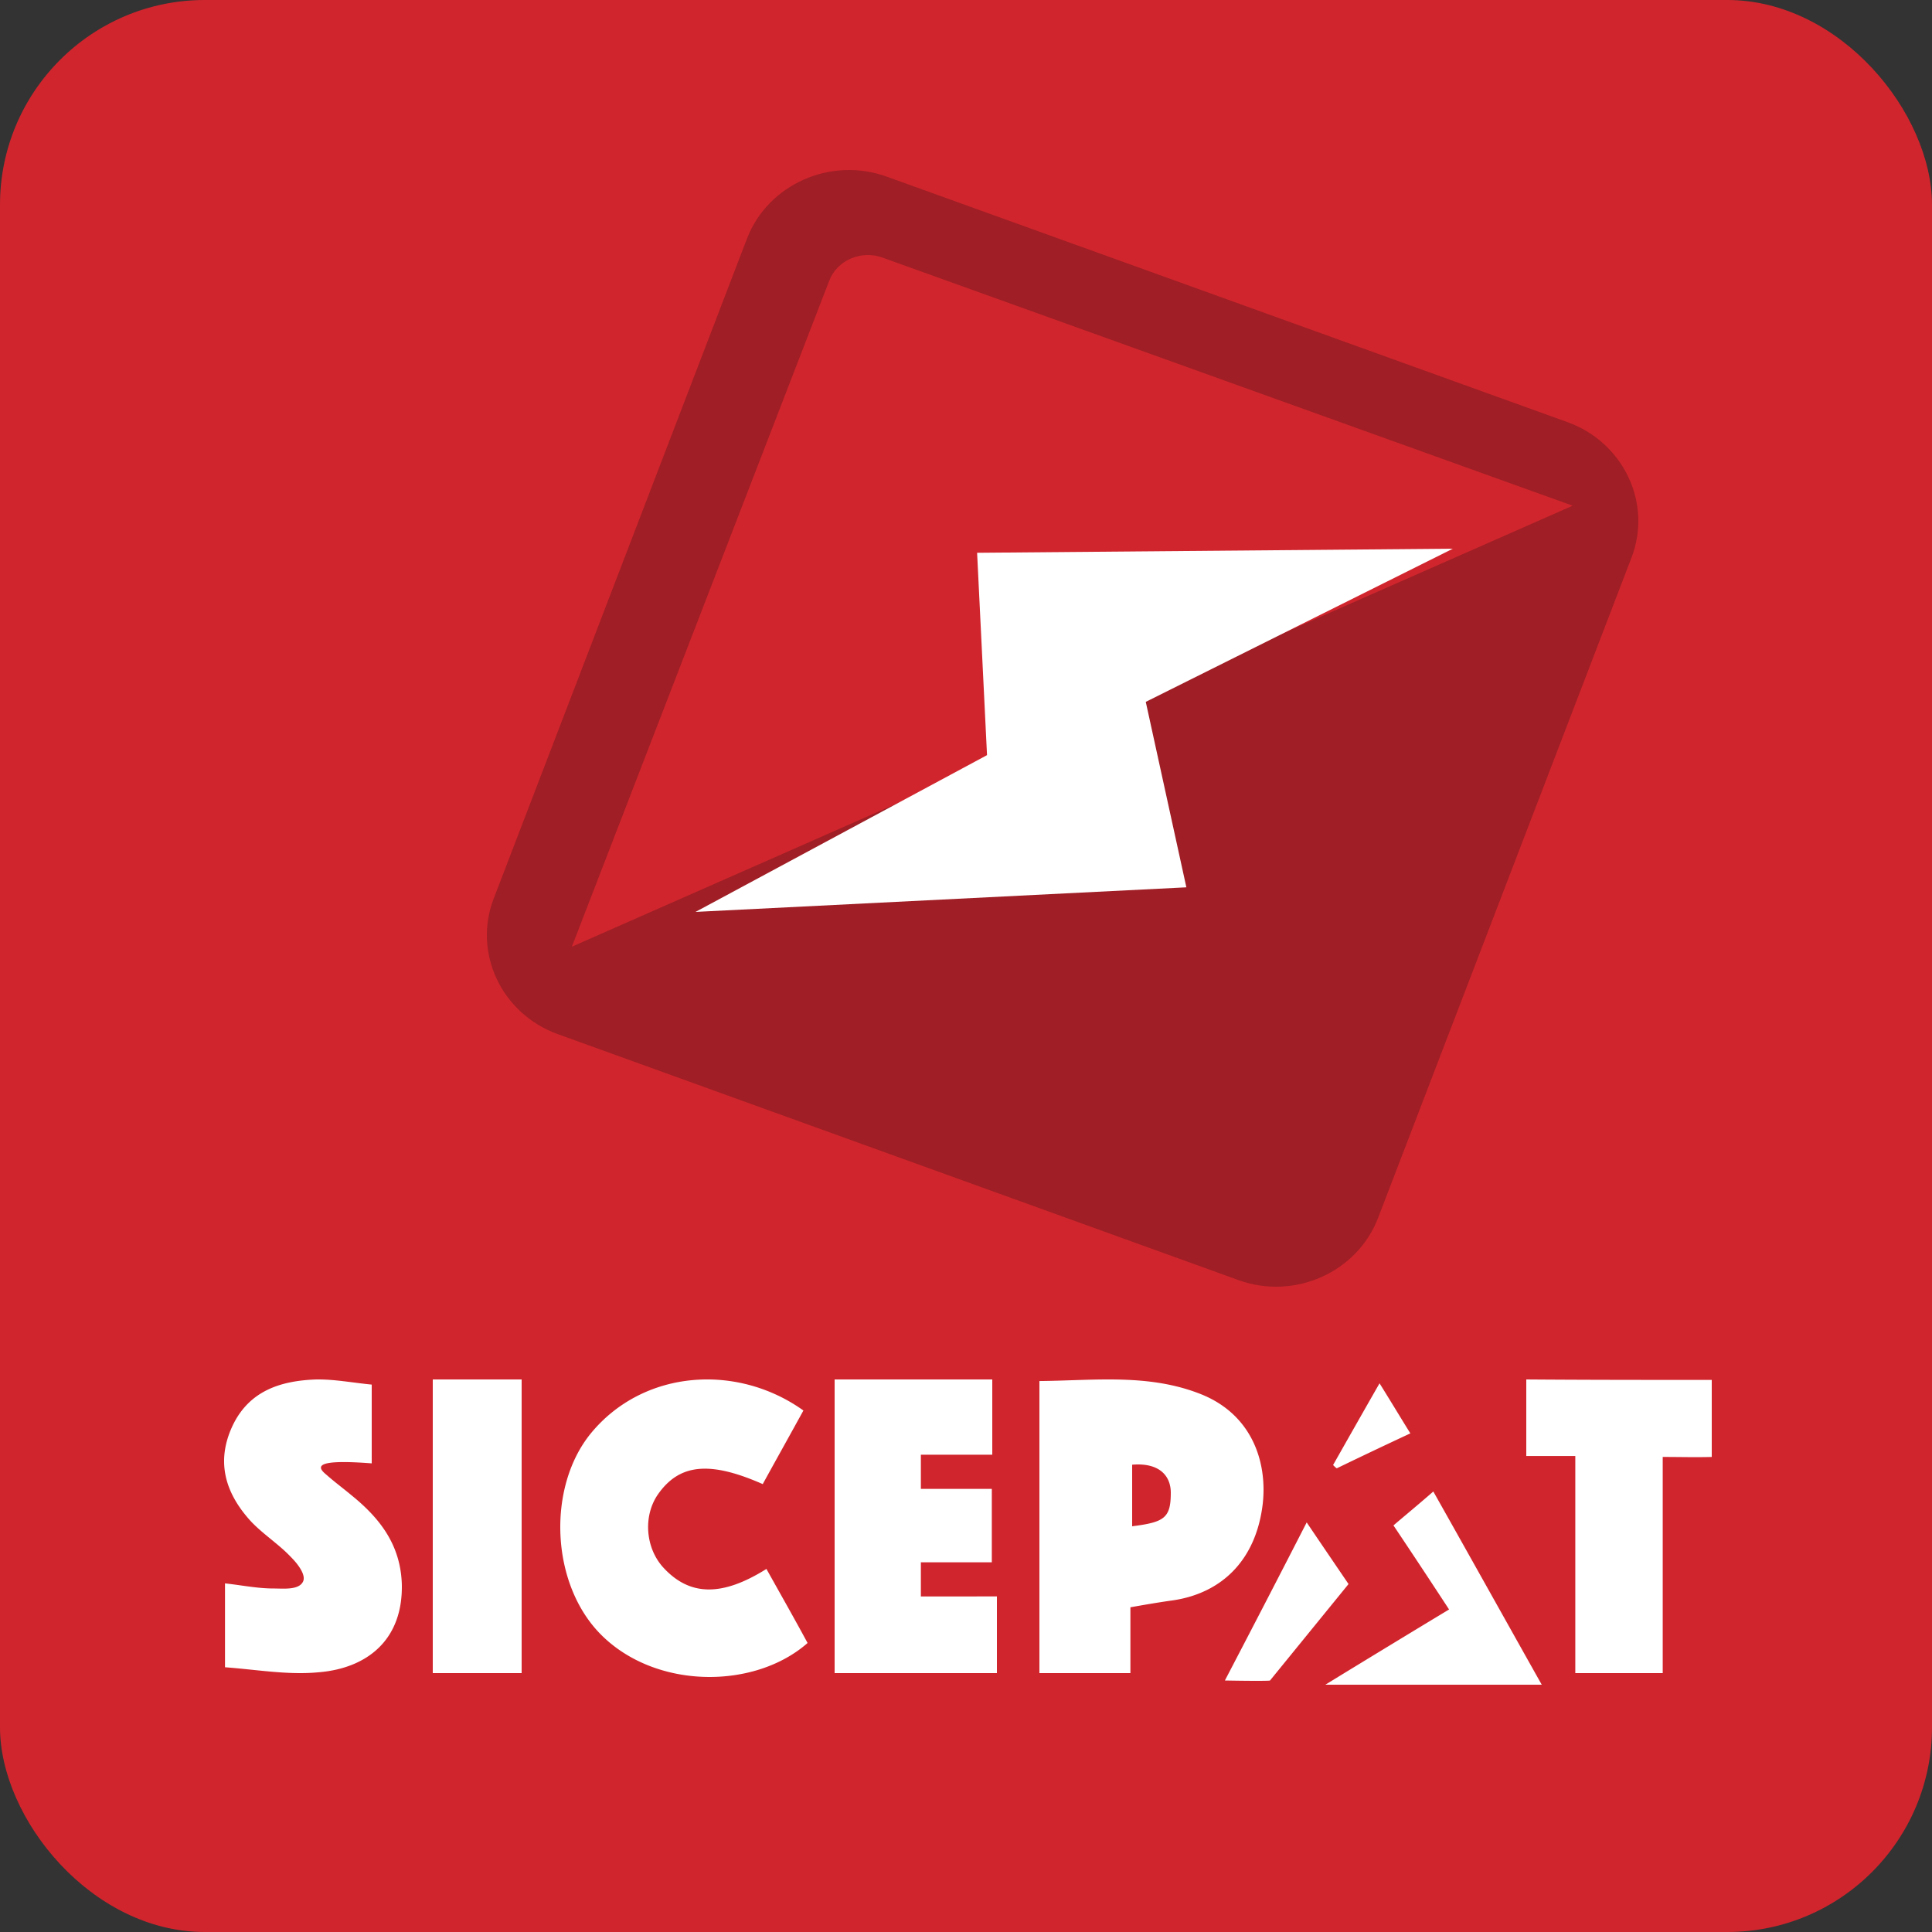
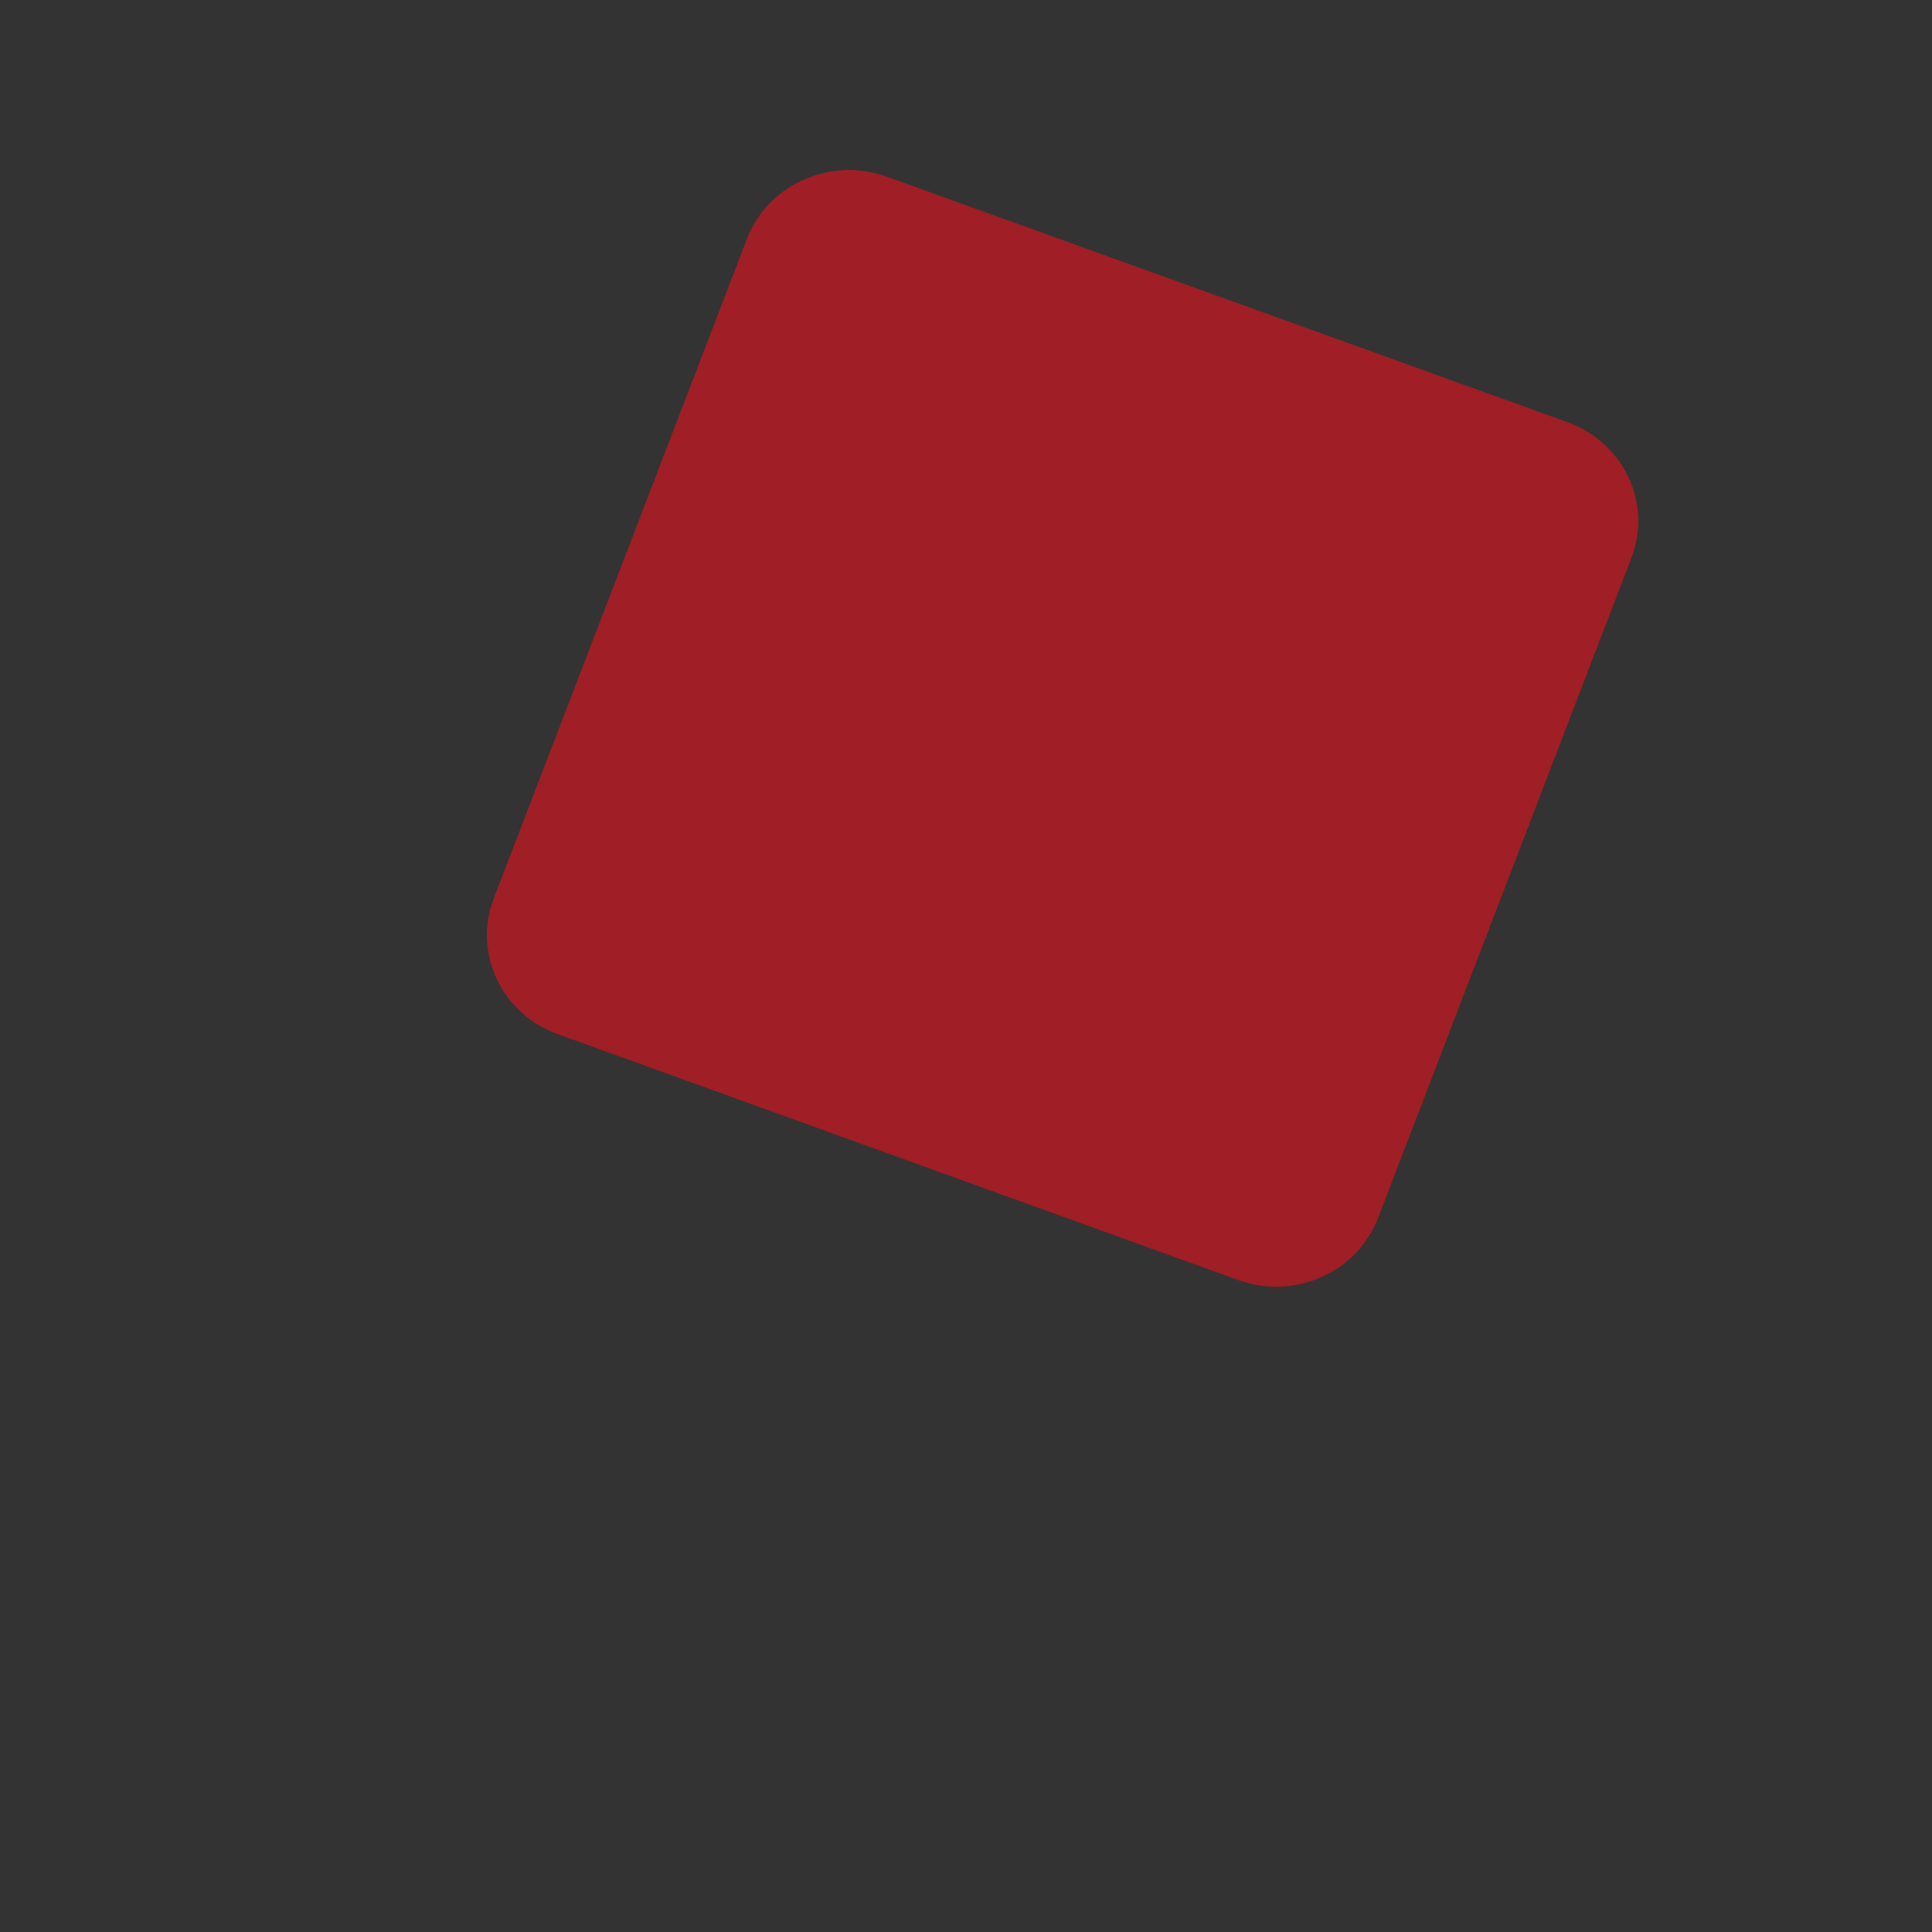
<svg xmlns="http://www.w3.org/2000/svg" width="500" height="500">
  <rect width="100%" height="100%" fill="#333333" stroke="none" />
  <g fill-rule="nonzero" fill="none">
-     <rect fill="#D1252D" width="500" height="500" rx="53" />
-     <path d="M269 433v-75.59c14.298-.12 28.595-2.04 42.292 3.6 12.856 5.4 16.701 17.517 15.5 28.196-1.682 14.278-10.333 23.037-23.19 24.957-3.483.48-6.968 1.08-11.053 1.8V433H269zm24-38c8.293-1.054 10-2.109 10-8.669 0-4.569-3.17-7.849-10-7.263V395zm-84 30.205c-13.64 12.01-39.244 12.13-53.482-2.183-13.04-13.1-13.998-38.09-2.632-52.04 13.64-16.618 37.928-18.195 55.037-5.944-3.47 6.308-7.059 12.737-10.529 19.045-13.759-6.065-21.536-5.216-27.04 2.548-3.948 5.58-3.35 13.828 1.197 18.923 6.82 7.521 15.195 7.764 26.8.485 3.59 6.43 7.18 12.737 10.649 19.166zM216 357h40.8v19.484h-18.48v8.834h18.36v19h-18.36v8.835H258V433h-42v-76zM58.23 431.484v-21.707c4.382.48 8.398 1.32 12.536 1.32 2.555 0 6.572.48 7.667-1.8.852-1.798-1.582-4.796-3.164-6.355-3.165-3.358-7.18-5.877-10.345-9.235-6.572-7.195-9.127-15.35-4.746-24.704 4.26-8.995 12.292-11.633 21.419-11.993 4.746-.12 9.614.84 14.604 1.32v20.387c-13.996-1.08-14.604.6-11.805 2.878 2.312 2.039 4.138 3.358 6.45 5.277 7.424 5.996 12.779 12.832 13.144 23.025.365 14.511-9.006 21.947-21.785 22.906-7.788.72-15.82-.72-23.974-1.32zM443 357.12v19.936c-3.95.121-8.14 0-12.688 0V433h-22.624v-56.184H395V357c15.561.12 31.362.12 48 .12zM135 433h-23v-76h23v76zm264 3h-56a6052.042 6052.042 0 0132.017-19.471 2267.465 2267.465 0 00-14.39-21.755c3.238-2.764 6.596-5.529 10.313-8.774 9.353 16.587 18.467 32.933 28.06 50zm-82-1.091A5725.279 5725.279 0 00338.171 394C341.7 399.235 349 409.95 349 409.95l-20.32 24.959c0 .121-5.353.121-11.68 0zM357.024 358c2.976 4.767 5.238 8.556 7.976 12.956A1451.1 1451.1 0 00345.952 380c-.357-.244-.595-.489-.952-.856 3.81-6.722 7.619-13.444 12.024-21.144z" fill="#FFF" />
    <path d="M320.508 331.286L144.294 267.61c-14.492-5.256-21.942-21.01-16.525-35.06l65.559-170.816c5.414-14.052 21.669-21.272 36.167-16.02l176.211 63.55c14.492 5.25 21.942 21.007 16.525 35.054l-65.559 170.818c-5.417 14.179-21.672 21.402-36.167 16.149h.003z" fill="#A01E25" />
-     <path d="M148 245l66.59-172.307c2.04-5.384 8.305-8.01 13.752-6.042L407 130.874" fill="#D1252D" />
-     <path fill="#FFF" d="M252.875 143.061L376 142l-79.476 39.643 10.507 47.995L180 236l75.441-40.57z" />
  </g>
</svg>